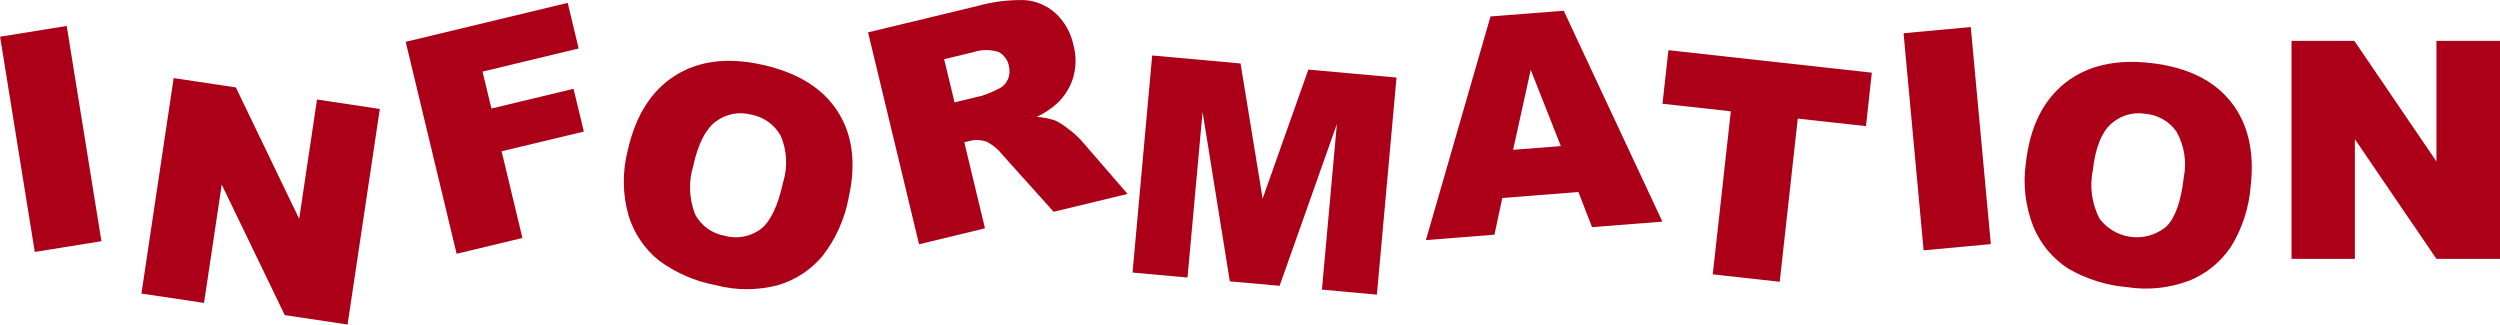
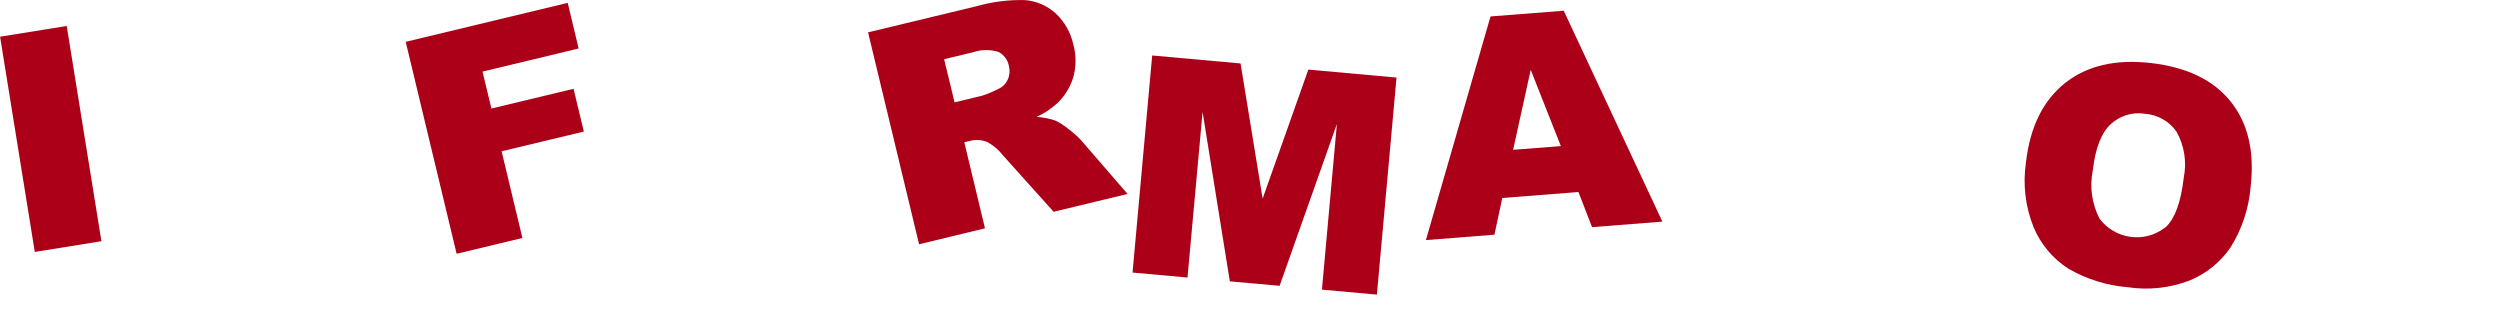
<svg xmlns="http://www.w3.org/2000/svg" id="uuid-e5a727e5-c01d-4b5c-8de4-7170c3549291" viewBox="0 0 235.64 30.59" style="overflow: visible;">
  <g id="uuid-ad3c4fb8-6de8-4e89-8f22-f07302fffcc3" class="svg-animation-text">
    <rect id="uuid-ad3c4fb8-6de8-4e89-8f22-f07302fffcc3" x="1.6" y="2.82" width="6.36" height="20.55" transform="translate(-2.02 .93) rotate(-9.16)" style="fill:#ac0018;" />
-     <path id="uuid-2bfdf929-8c6e-42ab-a140-de6a91178f55" d="M13.32,27.67l5.91.88,1.67-11.15,5.94,12.3,5.92.89,3.04-20.32-5.92-.89-1.68,11.25-5.97-12.39-5.86-.88-3.04,20.32h-.01Z" style="fill:#ac0018;" />
    <path id="uuid-ea15bf9f-2bd2-4410-9705-4b1f67c7c2a7" d="M38.24,3.94l4.8,19.98,6.2-1.49-1.96-8.17,7.75-1.86-.97-4.03-7.74,1.86-.84-3.48,9.06-2.18-1.03-4.3-15.26,3.67h0Z" style="fill:#ac0018;" />
-     <path id="uuid-77a60a3d-28fe-4e99-a5f9-1d10215d6fa1" d="M59.17,14.18c.73-3.27,2.21-5.62,4.44-7.04,2.23-1.42,4.97-1.76,8.23-1.04,3.34.74,5.71,2.21,7.12,4.41s1.75,4.91,1.03,8.13c-.37,2-1.22,3.89-2.47,5.5-1.1,1.31-2.56,2.26-4.2,2.74-1.92.5-3.93.51-5.85,0-1.94-.36-3.78-1.16-5.37-2.33-1.35-1.09-2.34-2.56-2.85-4.22-.58-2.01-.6-4.14-.08-6.16M65.36,15.59c-.48,1.51-.42,3.14.16,4.62.57,1.06,1.59,1.81,2.78,2.01,1.16.33,2.41.1,3.38-.61.93-.7,1.64-2.18,2.13-4.42.45-1.44.37-3-.22-4.39-.59-1.06-1.62-1.79-2.81-2-1.14-.3-2.36-.06-3.31.65-.96.72-1.66,2.1-2.12,4.14" style="fill:#ac0018;" />
    <path id="uuid-388e8a63-f0ce-4888-8369-70e0c210fedb" d="M86.63,23.03l-4.81-19.98,10.29-2.48c1.46-.41,2.97-.6,4.49-.56,1.07.08,2.08.51,2.88,1.23.87.8,1.46,1.86,1.7,3.01.27,1,.26,2.04-.02,3.04-.28.92-.79,1.75-1.48,2.42-.59.54-1.26.98-1.98,1.31.61.03,1.21.15,1.79.35.44.22.86.49,1.24.81.42.31.81.65,1.16,1.03l4.39,5.07-6.97,1.68-4.77-5.31c-.4-.52-.91-.95-1.49-1.27-.52-.2-1.09-.24-1.62-.1l-.54.13,1.95,8.11-6.2,1.5h0ZM89.97,9.65l2.6-.63c.54-.17,1.07-.4,1.57-.66.38-.17.68-.48.85-.87.18-.39.21-.84.11-1.25-.1-.57-.46-1.06-.97-1.34-.79-.25-1.64-.24-2.43.03l-2.71.65.98,4.06h0Z" style="fill:#ac0018;" />
    <path id="uuid-8b00dfeb-d707-49c6-85fb-a519aa1dcebc" d="M108.61,5.23l8.32.75,2.08,12.74,4.31-12.16,8.31.75-1.85,20.46-5.18-.47,1.41-15.61-5.4,15.25-4.69-.42-2.57-15.97-1.42,15.61-5.18-.47,1.85-20.46h.01Z" style="fill:#ac0018;" />
    <path id="uuid-10b53397-e78e-4bc6-bd61-aeb9bb6925d6" d="M148.78,18.1l-7.18.56-.74,3.46-6.46.51,6.09-21.08,6.9-.54,9.3,19.88-6.63.52-1.28-3.3h0ZM147.12,13.77l-2.84-7.19-1.66,7.54,4.5-.35Z" style="fill:#ac0018;" />
-     <path id="uuid-4f51ad25-f4da-4773-9375-82b3cf0432b8" d="M157.25,4.73l19.18,2.12-.55,5.04-6.43-.71-1.7,15.38-6.31-.7,1.7-15.37-6.44-.71.56-5.05h0Z" style="fill:#ac0018;" />
-     <rect id="uuid-4d90aef6-34cb-47c9-8e0c-b3522e0bc45f" x="180.35" y="2.8" width="6.36" height="20.55" transform="translate(-.42 16.94) rotate(-5.28)" style="fill:#ac0018;" />
    <path id="uuid-91d3ac4d-5d0c-4566-9947-794a508025dc" d="M190.96,15.3c.38-3.33,1.61-5.82,3.68-7.47,2.07-1.64,4.76-2.27,8.08-1.89,3.4.39,5.91,1.6,7.54,3.64,1.63,2.04,2.25,4.7,1.88,7.98-.16,2.03-.8,4-1.88,5.73-.96,1.42-2.32,2.52-3.9,3.16-1.85.7-3.86.92-5.82.62-1.97-.16-3.88-.76-5.59-1.75-1.46-.94-2.6-2.3-3.27-3.9-.78-1.94-1.03-4.05-.72-6.12M197.26,16.05c-.32,1.55-.09,3.17.64,4.57,1.46,1.93,4.2,2.32,6.13.86.05-.04.09-.07.14-.11.84-.8,1.4-2.34,1.66-4.62.3-1.48.06-3.02-.68-4.34-.69-.99-1.8-1.61-3-1.69-1.17-.18-2.35.19-3.22,1s-1.43,2.25-1.67,4.33" style="fill:#ac0018;" />
-     <path id="uuid-a39856a4-a0fa-48e5-a500-c342e5f5933d" d="M215.98,3.85h5.93l7.74,11.37V3.85h5.99v20.55h-5.99l-7.69-11.28v11.28h-5.97V3.85h0Z" style="fill:#ac0018;" />
  </g>
</svg>